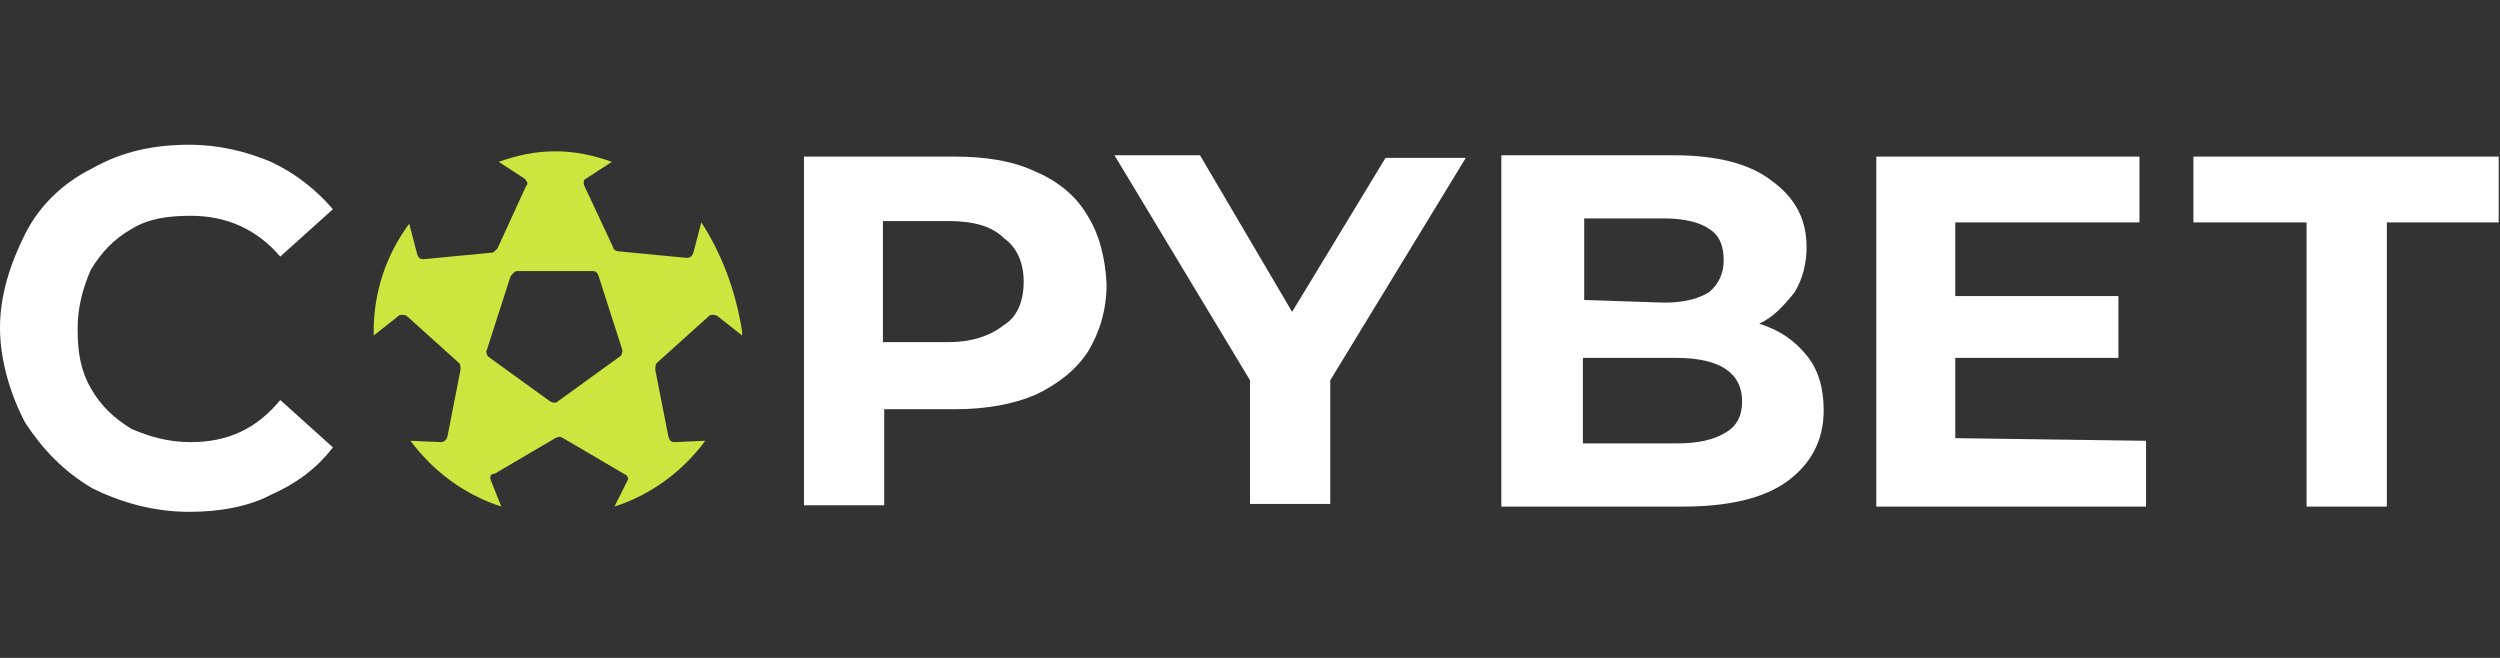
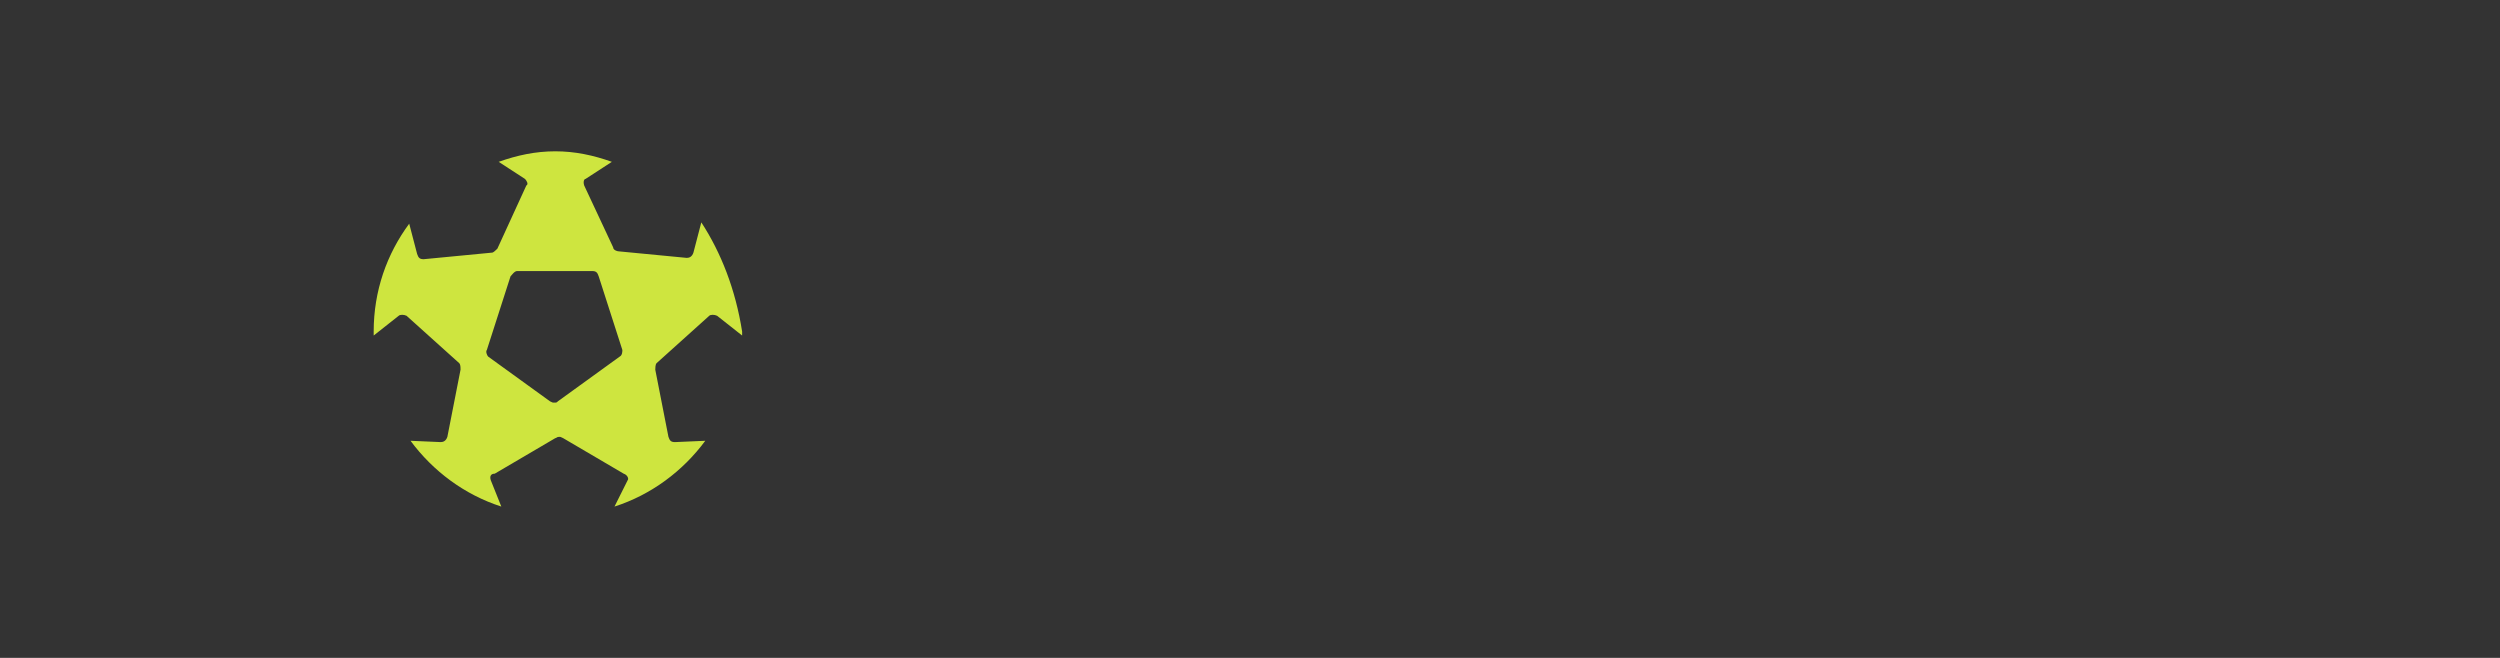
<svg xmlns="http://www.w3.org/2000/svg" version="1.1" id="Layer_1" x="0px" y="0px" viewBox="0 0 190 50" style="enable-background:new 0 0 190 50;" xml:space="preserve">
  <rect x="0" y="0" width="190" height="50" fill="#333333" stroke="none" />
  <style type="text/css">
	.st0{fill-rule:evenodd;clip-rule:evenodd;fill:#FFFFFF;}
	.st1{fill:#CEE53F;}
</style>
  <g>
-     <path class="st0" d="M166.8,16.9h8.5v21.6h6.1V16.9h8.5v-5h-23.2V16.9z M163.1,33.5v5h-20.5V11.9h20v5h-14v5.6h12.4v4.7h-12.4v6.1   L163.1,33.5L163.1,33.5z M132.4,30.5c0,1.1-0.4,1.9-1.3,2.4c-0.8,0.5-2,0.8-3.7,0.8h-7.1v-6.5h7.1   C130.8,27.2,132.4,28.4,132.4,30.5z M120.4,22.8v-6.2h6.1c1.5,0,2.7,0.3,3.4,0.8c0.8,0.5,1.1,1.3,1.1,2.4c0,1-0.4,1.8-1.1,2.4   c-0.8,0.5-1.9,0.8-3.4,0.8L120.4,22.8L120.4,22.8z M138.6,31.2c0-1.7-0.4-3.1-1.3-4.2c-0.9-1.1-2-1.9-3.6-2.4   c1.1-0.5,1.9-1.4,2.7-2.4c0.6-1,0.9-2.2,0.9-3.4c0-2.2-0.9-3.8-2.7-5.1c-1.7-1.3-4.2-1.9-7.4-1.9h-13.1v26.7h13.8   c3.4,0,6.1-0.6,7.9-1.9C137.6,35.3,138.6,33.5,138.6,31.2z M101.1,28.9v9.4H95v-9.4L84.7,11.8h6.5l7,11.9l7.1-11.7h6.1L101.1,28.9z    M77.8,21.4c0,1.5-0.5,2.7-1.5,3.3c-1,0.8-2.4,1.3-4.2,1.3h-5v-9.2h5c1.9,0,3.3,0.4,4.2,1.3C77.3,18.8,77.8,20,77.8,21.4z    M82.6,16.3c-0.9-1.5-2.3-2.6-4-3.3c-1.7-0.8-3.8-1.1-6.1-1.1H61.1v26.5h6.1v-7.3h5.4c2.4,0,4.5-0.4,6.1-1.1c1.7-0.8,3.1-1.9,4-3.3   c0.9-1.5,1.4-3.2,1.4-5.1C84,19.5,83.5,17.7,82.6,16.3z M1.9,32.1c1.3,2,2.9,3.7,5.1,5c2.2,1.1,4.7,1.8,7.4,1.8   c2.3,0,4.5-0.4,6.2-1.3c1.8-0.8,3.4-1.9,4.7-3.6l-4-3.6c-1.8,2.2-4,3.2-6.8,3.2c-1.7,0-3.1-0.4-4.5-1c-1.3-0.8-2.3-1.7-3.1-3.1   s-1-2.8-1-4.5s0.4-3.1,1-4.5c0.8-1.3,1.7-2.3,3.1-3.1c1.3-0.8,2.8-1,4.5-1c2.7,0,5,1,6.8,3.1l4-3.6c-1.3-1.5-2.8-2.7-4.7-3.6   c-1.9-0.8-4-1.3-6.2-1.3c-2.7,0-5.1,0.5-7.4,1.8c-2.2,1.1-4,2.8-5.1,5S0,22.4,0,24.9S0.8,30,1.9,32.1z" />
    <path class="st1" d="M47.1,27.1l-4.7,3.4c-0.1,0.1-0.1,0.1-0.3,0.1c-0.1,0-0.1,0-0.3-0.1l-4.7-3.4C37,27,36.9,26.7,37,26.6l1.8-5.6   c0.1-0.1,0.3-0.4,0.5-0.4h2.9H45c0.3,0,0.4,0.1,0.5,0.4l1.8,5.6C47.3,26.7,47.3,27,47.1,27.1z M53.3,16.9l-0.6,2.3   c-0.1,0.3-0.3,0.4-0.5,0.4l-5.2-0.5c-0.1,0-0.4-0.1-0.4-0.3l-2.2-4.7c-0.1-0.3,0-0.5,0.1-0.5l2-1.3c-1.4-0.5-2.8-0.8-4.3-0.8   c-1.5,0-2.9,0.3-4.3,0.8l2,1.3c0.1,0.1,0.3,0.4,0.1,0.5l-2.2,4.8c-0.1,0.1-0.3,0.3-0.4,0.3l-5.2,0.5c-0.3,0-0.4-0.1-0.5-0.4   L31.1,17c-1.7,2.3-2.7,5.1-2.7,8.2c0,0.1,0,0.1,0,0.3l1.9-1.5c0.1-0.1,0.4-0.1,0.6,0l4,3.6c0.1,0.1,0.1,0.3,0.1,0.5l-1,5.1   c-0.1,0.3-0.3,0.4-0.5,0.4l-2.3-0.1c1.7,2.3,4.1,4.1,6.9,5l-0.8-2c-0.1-0.3,0-0.5,0.3-0.5l4.6-2.7c0.1,0,0.1-0.1,0.3-0.1   c0.1,0,0.1,0,0.3,0.1l4.6,2.7c0.3,0.1,0.4,0.4,0.3,0.5l-1,2c2.8-0.9,5.2-2.7,6.9-5l-2.3,0.1c-0.3,0-0.4-0.1-0.5-0.4l-1-5.1   c0-0.1,0-0.4,0.1-0.5l4-3.6c0.1-0.1,0.4-0.1,0.6,0l1.9,1.5c0-0.1,0-0.1,0-0.3C55.9,22,54.8,19.2,53.3,16.9z" />
  </g>
</svg>